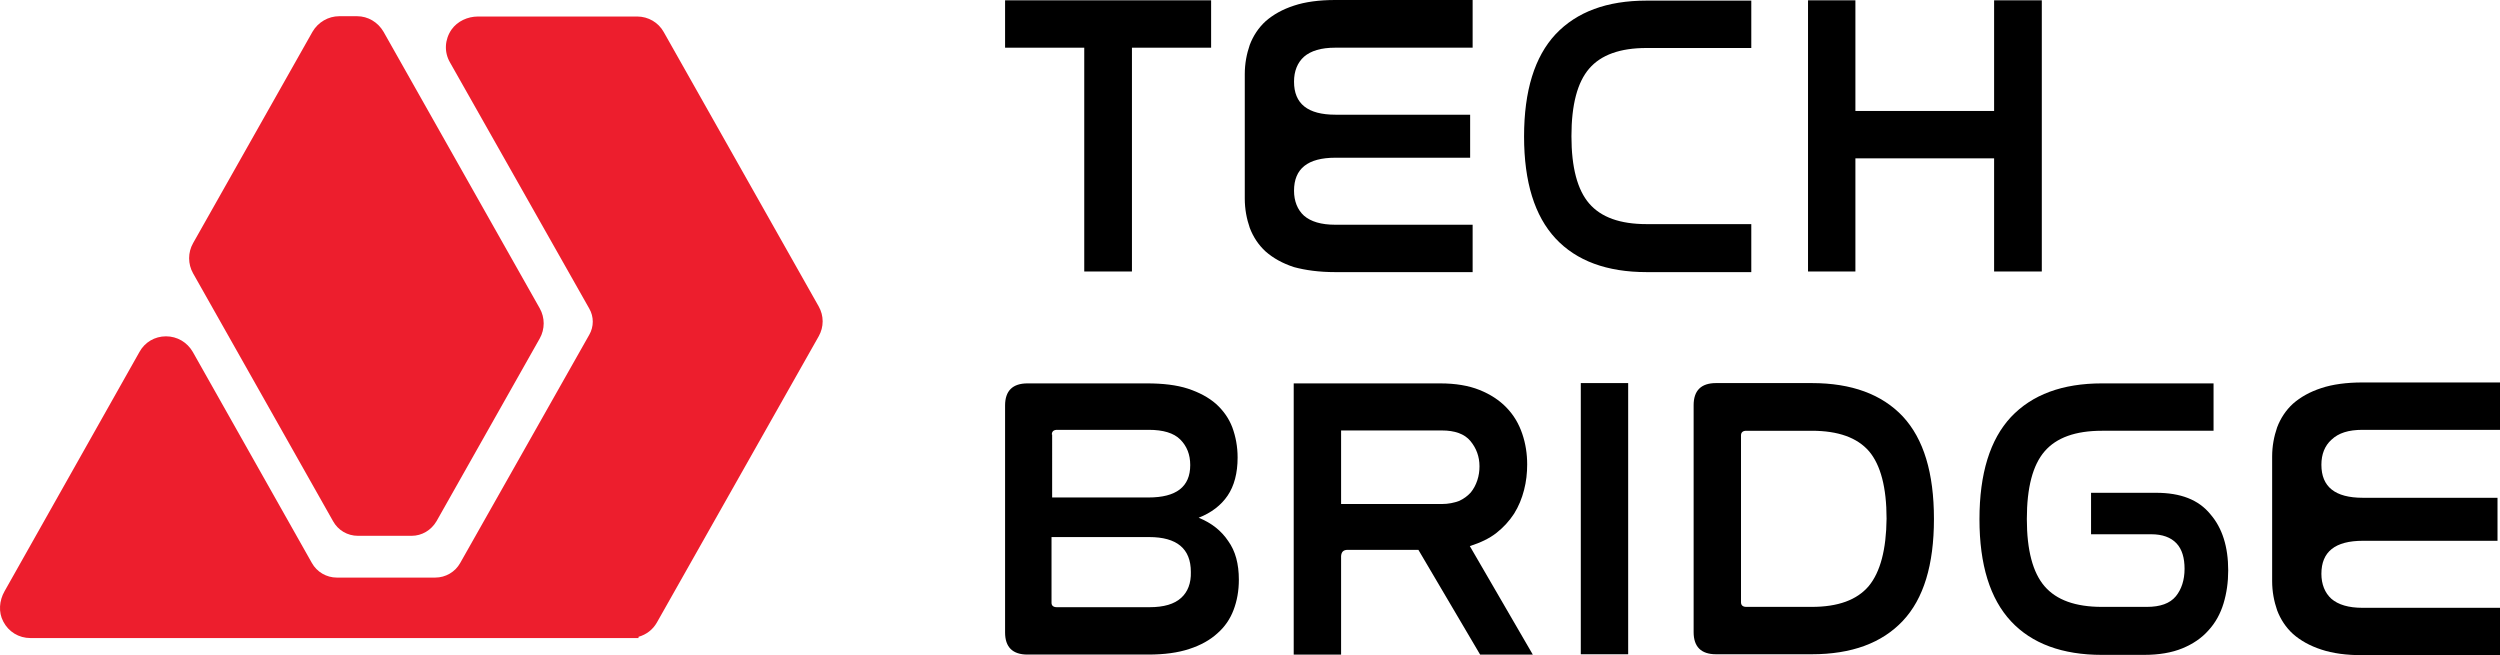
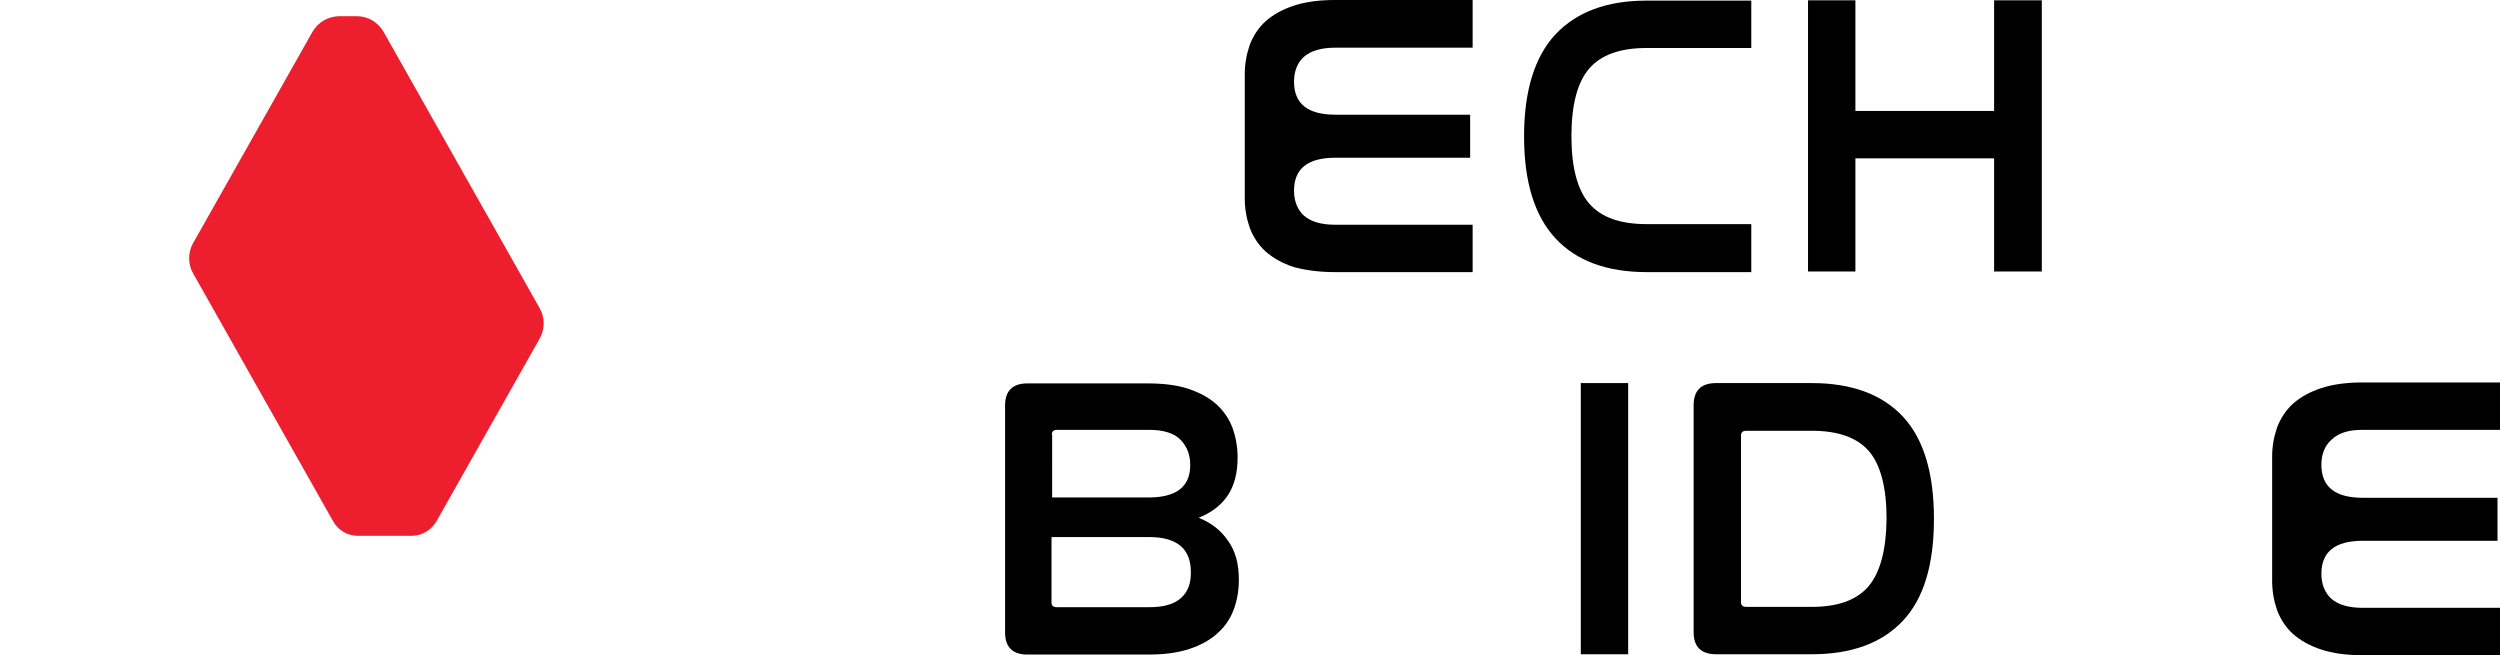
<svg xmlns="http://www.w3.org/2000/svg" version="1.1" id="Layer_1" x="0px" y="0px" style="enable-background:new 0 0 1920 1080;" xml:space="preserve" viewBox="558.95 435 802.05 210.2">
  <style type="text/css">
	.st0{fill:#FFFFFF;}
	.st1{fill:#E6E7E8;}
	.st2{fill:#ED1E2D;}
</style>
  <g>
    <g>
-       <path class="st2" d="M821.6,533.3l-49.7-88c-1.7-3.1-5-5-8.5-5h-51.1c-3.3,0-6.6,1.5-8.5,4.2c-2.2,3.2-2.4,7.2-0.5,10.5l44.7,79    c1.5,2.6,1.5,5.8,0,8.4l-41.4,73.2c-1.6,2.9-4.7,4.7-8,4.7H667c-3.3,0-6.4-1.8-8-4.7l-38.2-67.7c-1.8-3.1-5-5-8.6-5    c-3.6,0-6.8,1.9-8.5,5l-43.3,76.8c-1.7,3-2,6.7-0.4,9.7c1.7,3.3,5,5.3,8.7,5.3h28.5h58.6h53.8h51.6h2.6v-0.4    c2.5-0.7,4.6-2.3,5.9-4.6l51.9-91.8C823.3,539.9,823.3,536.3,821.6,533.3z" />
      <path class="st2" d="M673.8,606.9l17.2,0c3.3,0,6.3-1.8,8-4.7l33.1-58.6c1.7-3,1.7-6.7,0-9.7l-50.1-88.7c-1.8-3.1-5-5-8.5-5h-5.7    c-3.5,0-6.8,1.9-8.6,5l-38.3,67.8c-1.7,3-1.7,6.7,0,9.7l44.9,79.5C667.4,605.1,670.4,606.9,673.8,606.9z" />
    </g>
    <g>
-       <polygon points="906.8,522.1 922.1,522.1 922.1,450.3 947.5,450.3 947.5,435.1 881.4,435.1 881.4,450.3 906.8,450.3   " />
      <path d="M1120.8,506.9h-33.6c-8.5,0-14.6-2.2-18.4-6.6c-3.8-4.4-5.7-11.6-5.7-21.6c0-10.1,1.9-17.3,5.7-21.7    c3.8-4.4,9.9-6.6,18.4-6.6h33.6v-15.2h-33.6c-12.7,0-22.4,3.6-29.2,10.8c-6.7,7.2-10.1,18.1-10.1,32.8c0,14.6,3.4,25.5,10.1,32.7    c6.7,7.2,16.5,10.8,29.2,10.8h33.6V506.9z" />
      <polygon points="1154.2,485.8 1198.7,485.8 1198.7,522.1 1214,522.1 1214,435.1 1198.7,435.1 1198.7,470.6 1154.2,470.6     1154.2,435.1 1139,435.1 1139,522.1 1154.2,522.1   " />
      <path d="M987.3,522.3h44.1v-15.2h-44.1c-4.5,0-7.8-1-10-2.9c-2.1-1.9-3.2-4.7-3.2-8c0-7.1,4.4-10.6,13.3-10.6h43.2v-13.8h-43.2    c-8.9,0-13.3-3.5-13.3-10.6c0-3.4,1.1-6.1,3.2-8c2.2-1.9,5.5-2.9,10-2.9h44.1V435h-44.1c-5.1,0-9.6,0.6-13.2,1.8    c-3.7,1.2-6.7,2.9-9.1,5c-2.3,2.1-4,4.7-5.1,7.6c-1,2.9-1.6,6-1.6,9.4v39.9c0,3.4,0.6,6.5,1.6,9.4c1.1,2.9,2.8,5.5,5.1,7.6    c2.4,2.1,5.4,3.8,9.1,5C977.8,521.7,982.2,522.3,987.3,522.3z" />
      <path d="M943.5,601.1c4.1-1.6,7.2-4,9.3-7.1c2.1-3.1,3.2-7.2,3.2-12.2c0-3.5-0.6-6.7-1.7-9.7c-1.1-2.9-2.9-5.4-5.2-7.5    c-2.4-2.1-5.4-3.7-9-4.9c-3.7-1.2-8.1-1.7-13.2-1.7h-38.3c-4.8,0-7.2,2.4-7.2,7.1v72.8c0,4.7,2.4,7.1,7.2,7.1h38.7    c5.2,0,9.6-0.6,13.2-1.8c3.7-1.2,6.7-2.9,9-5c2.4-2.1,4.1-4.6,5.2-7.5c1.1-2.9,1.7-6.1,1.7-9.7c0-5.1-1.1-9.2-3.4-12.4    C950.8,605.3,947.7,602.8,943.5,601.1z M896.4,574.4c0-1,0.6-1.5,1.7-1.5h29.4c4.6,0,8,1,10.1,3.1c2.1,2.1,3.2,4.8,3.2,8.2    c0,7-4.5,10.4-13.4,10.4h-30.9V574.4z M937.9,626.8c-2.2,2-5.5,3-10.2,3H898c-1.1,0-1.7-0.5-1.7-1.4v-21.1h31.3    c8.9,0,13.4,3.7,13.4,11.2C941.1,622.1,940,624.9,937.9,626.8z" />
-       <path d="M1039,606c2.3-1.8,4.2-3.9,5.7-6.2c1.5-2.4,2.5-4.9,3.2-7.6c0.7-2.7,1-5.4,1-8.2c0-3.4-0.5-6.7-1.6-9.9    c-1.1-3.2-2.7-5.9-5-8.3c-2.3-2.4-5.2-4.3-8.7-5.7c-3.5-1.4-7.7-2.1-12.6-2.1l-47,0v15.2h0v55.5h0v16.3h15.2v-16.3h0v-15.3    c0.1-1.3,0.7-2,2.1-2h22.7l19.8,33.6h16.9l-20.2-34.8C1033.9,609.1,1036.7,607.8,1039,606z M1021.5,596.7h-32.3v-23.6l32.3,0    c4.2,0,7.3,1.1,9.2,3.4c1.9,2.3,2.9,5,2.9,8.1c0,1.5-0.2,3-0.7,4.5c-0.5,1.5-1.2,2.8-2.1,3.9c-1,1.1-2.2,2-3.7,2.7    C1025.5,596.3,1023.6,596.7,1021.5,596.7z" />
      <rect x="1066.1" y="557.9" width="15.2" height="87" />
      <path d="M1140.2,557.9h-30.7c-4.8,0-7.2,2.4-7.2,7.1v72.8c0,4.7,2.4,7.1,7.2,7.1h30.7c12.8,0,22.5-3.6,29.2-10.7    c6.7-7.1,10-18,10-32.7c0-14.8-3.3-25.7-10-32.9C1162.7,561.5,1153,557.9,1140.2,557.9z M1158.5,623c-3.8,4.5-9.9,6.7-18.3,6.7    h-21c-1.1,0-1.7-0.5-1.7-1.5v-53.5c0-1,0.6-1.5,1.7-1.5h21c8.5,0,14.6,2.2,18.4,6.6c3.7,4.4,5.6,11.6,5.6,21.6    C1164.1,611.3,1162.2,618.5,1158.5,623z" />
-       <path d="M1250.7,593.1h-20.9v13.3h19.3c3.6,0,6.3,1,8.1,2.9c1.8,1.9,2.6,4.7,2.6,8.2c0,3.6-1,6.6-2.8,8.8c-1.9,2.3-5,3.4-9.3,3.4    h-14.4c-8.5,0-14.6-2.2-18.4-6.6c-3.8-4.4-5.7-11.6-5.7-21.6c0-10.1,1.9-17.3,5.7-21.7c3.8-4.4,9.9-6.6,18.4-6.6h35.8v-15.2h-35.8    c-12.7,0-22.4,3.6-29.2,10.8c-6.7,7.2-10.1,18.1-10.1,32.8c0,14.6,3.4,25.5,10.1,32.7c6.7,7.2,16.5,10.8,29.2,10.8h13.4    c4.9,0,9-0.7,12.4-2.1c3.4-1.4,6.2-3.3,8.4-5.8c2.2-2.4,3.8-5.3,4.8-8.6c1-3.3,1.5-6.8,1.5-10.6c0-7.6-1.9-13.6-5.7-18    C1264.3,595.3,1258.5,593.1,1250.7,593.1z" />
      <path d="M1316.9,572.9h44.1v-15.2h-44.1c-5.1,0-9.6,0.6-13.2,1.8c-3.7,1.2-6.7,2.9-9.1,5c-2.3,2.1-4,4.7-5.1,7.6    c-1,2.9-1.6,6-1.6,9.4v39.9c0,3.4,0.6,6.5,1.6,9.4c1.1,2.9,2.8,5.5,5.1,7.6c2.4,2.1,5.4,3.8,9.1,5c3.6,1.2,8,1.8,13.2,1.8h44.1    v-15.2h-44.1c-4.5,0-7.8-1-10-2.9c-2.1-1.9-3.2-4.7-3.2-8c0-7.1,4.4-10.6,13.3-10.6h43.2v-13.8h-43.2c-8.9,0-13.3-3.5-13.3-10.6    c0-3.4,1.1-6.1,3.2-8C1309.2,573.9,1312.4,572.9,1316.9,572.9z" />
    </g>
  </g>
</svg>